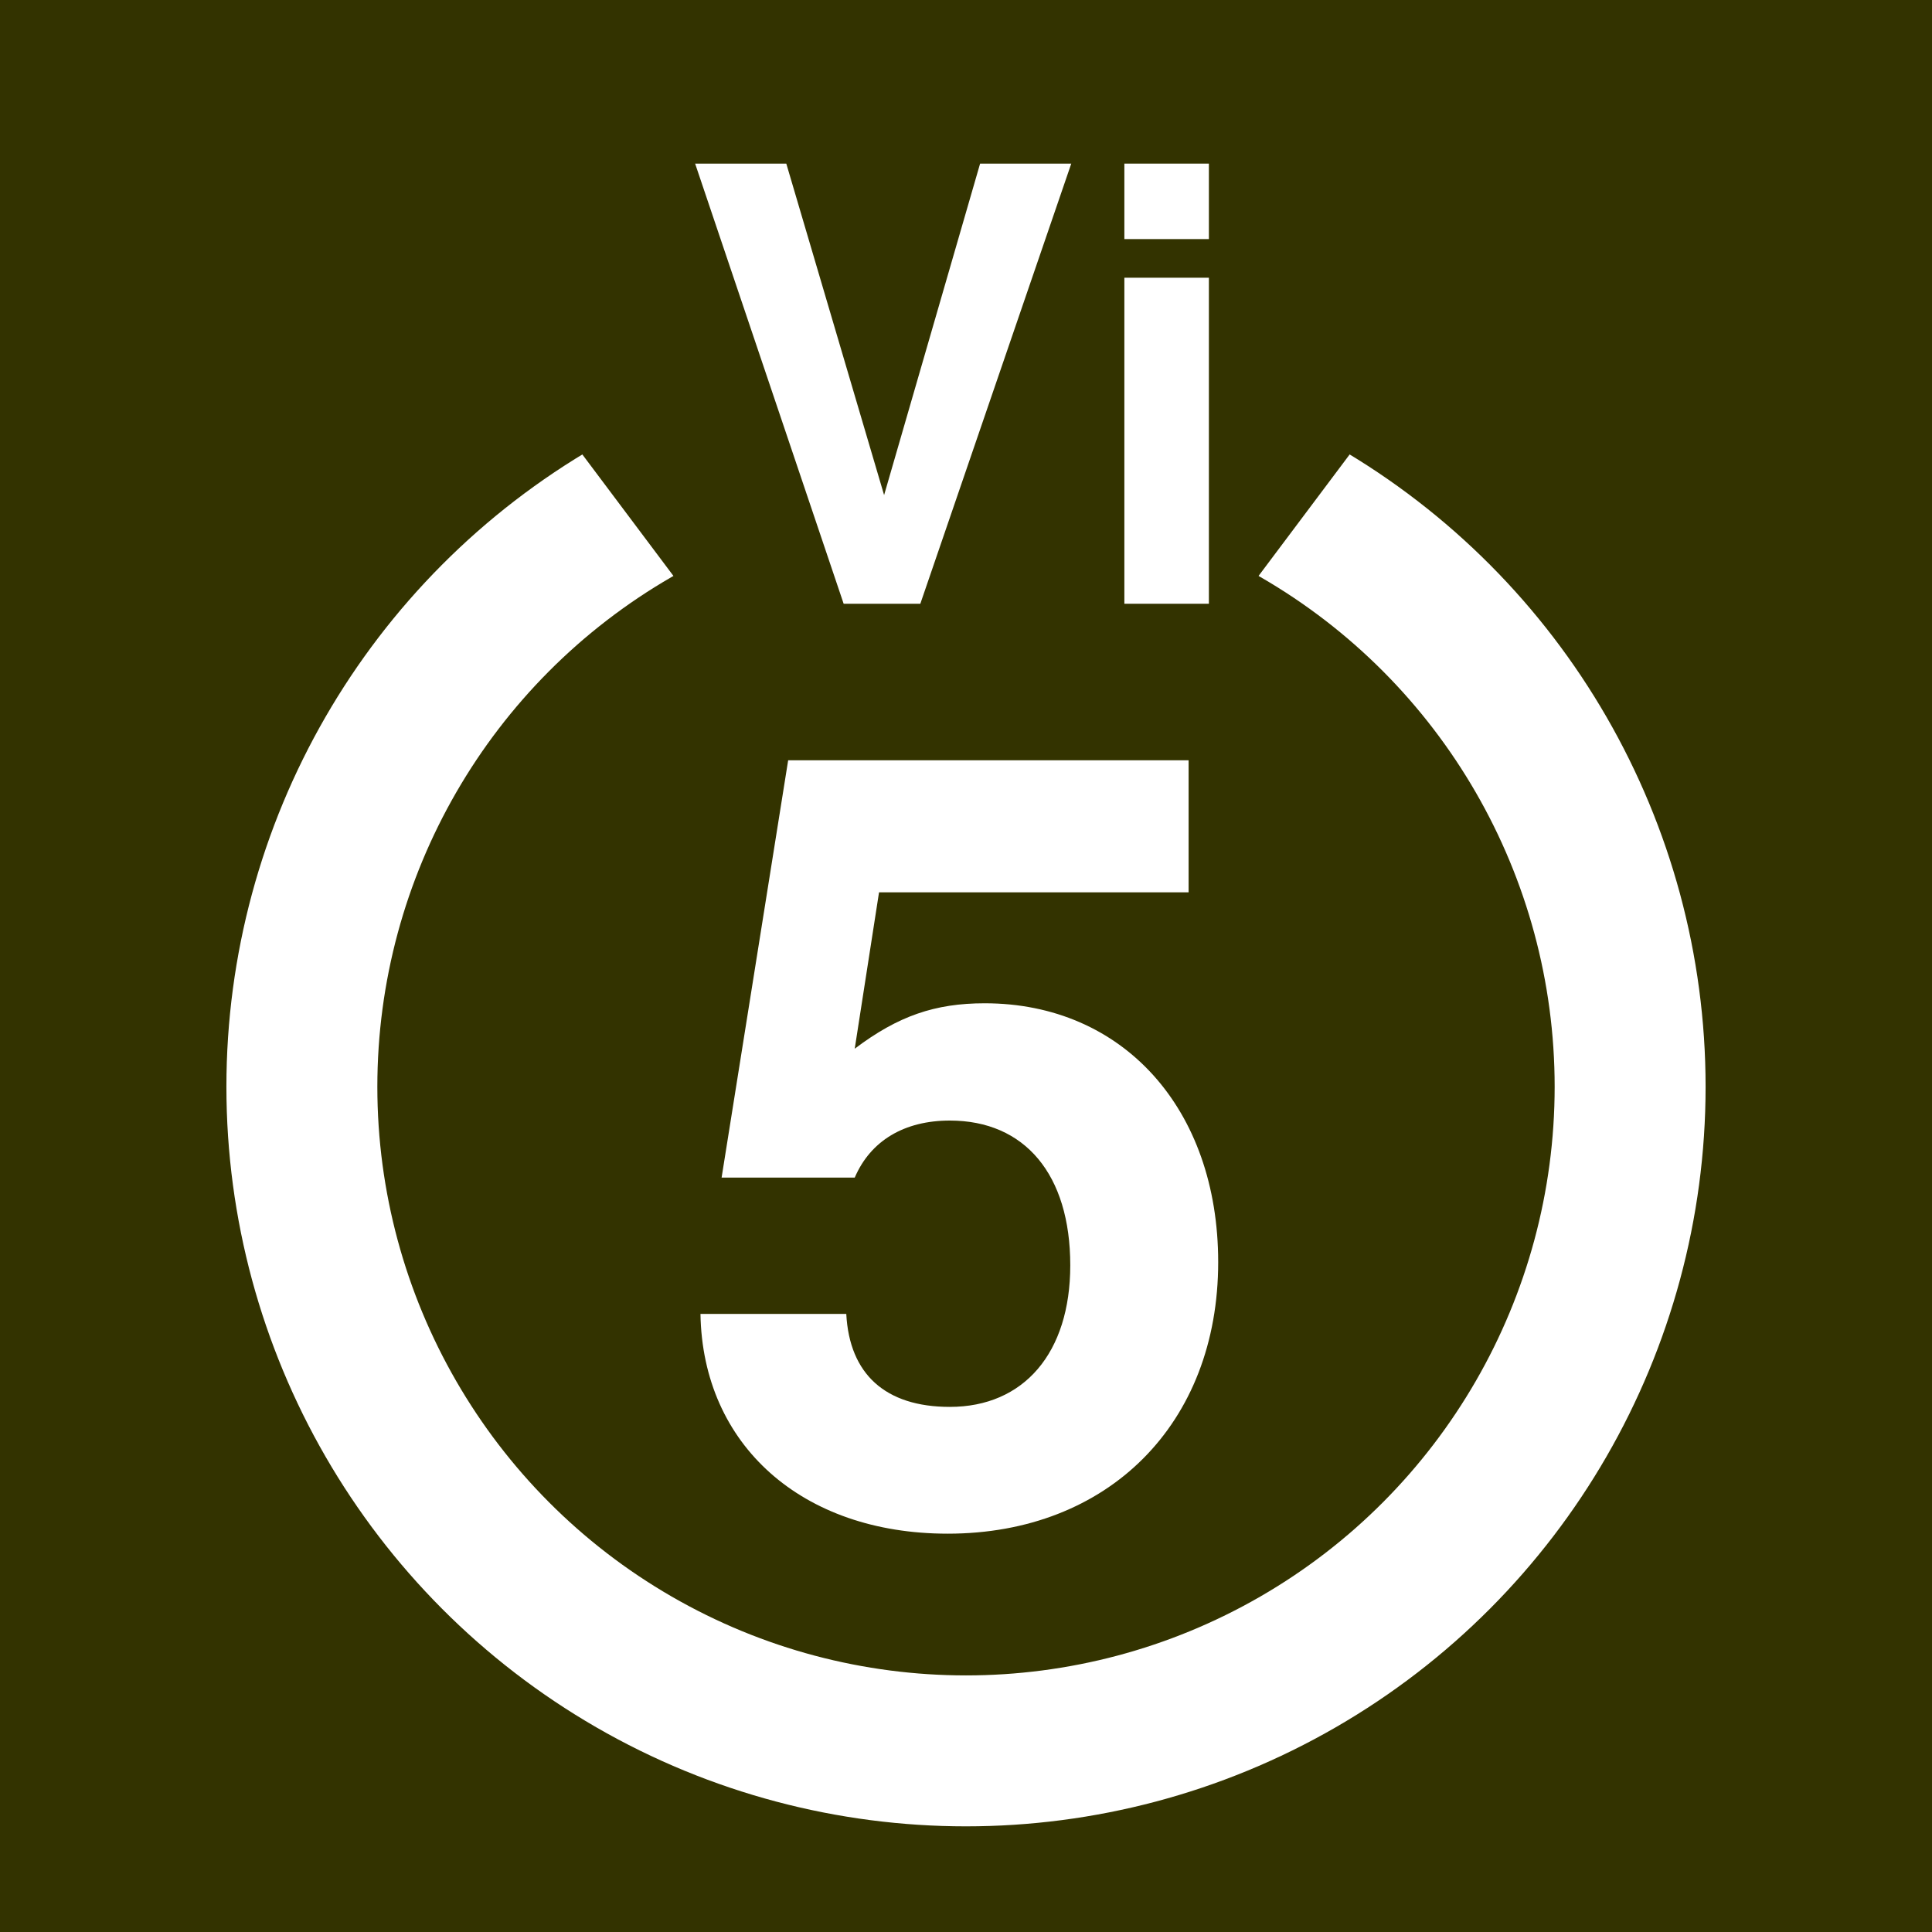
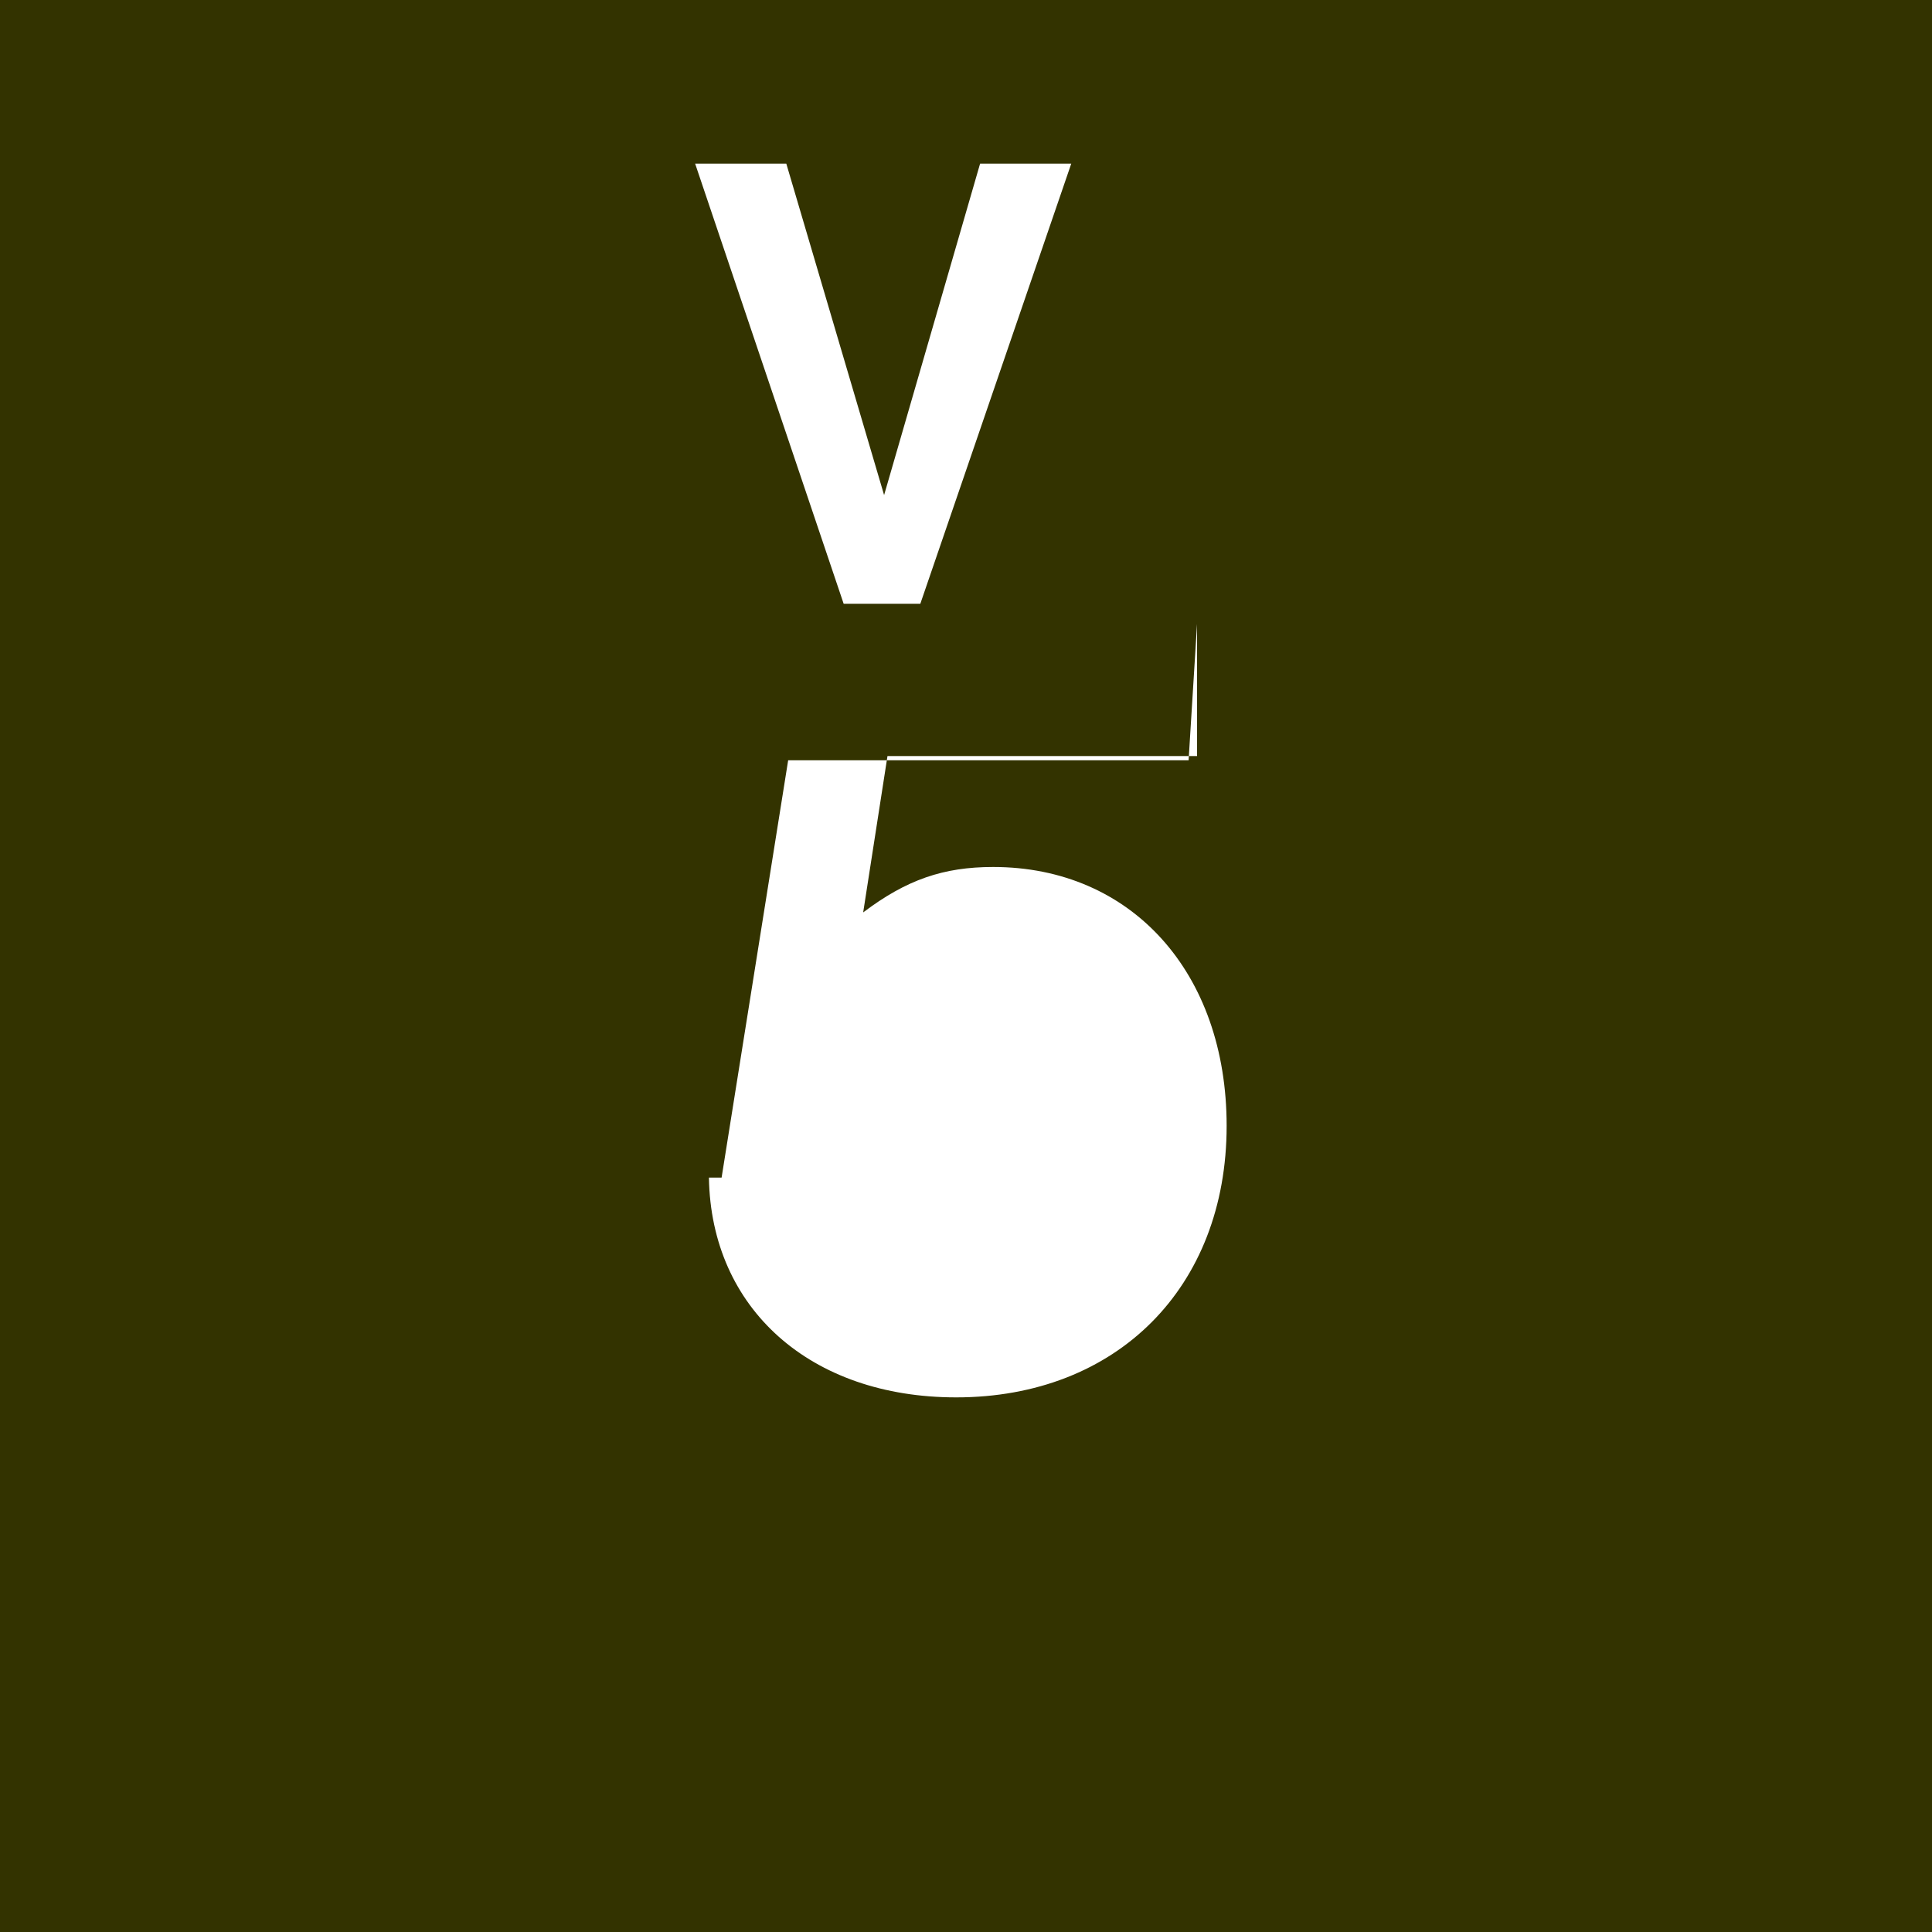
<svg xmlns="http://www.w3.org/2000/svg" xmlns:ns1="http://www.inkscape.org/namespaces/inkscape" xmlns:ns2="http://sodipodi.sourceforge.net/DTD/sodipodi-0.dtd" width="64px" height="64px" id="svg2859" version="1.1" ns1:version="0.47 r22583" ns2:docname="White_5_in_white_circle_with_Vi_above.svg">
  <defs id="defs2873">
    <ns1:perspective ns2:type="inkscape:persp3d" ns1:vp_x="0 : 32 : 1" ns1:vp_y="0 : 1000 : 0" ns1:vp_z="64 : 32 : 1" ns1:persp3d-origin="32 : 21.333333 : 1" id="perspective2877" />
  </defs>
  <ns2:namedview pagecolor="#ffffff" bordercolor="#666666" borderopacity="1" objecttolerance="10" gridtolerance="10" guidetolerance="10" ns1:pageopacity="0" ns1:pageshadow="2" ns1:window-width="1280" ns1:window-height="953" id="namedview2871" showgrid="false" ns1:zoom="3.6875" ns1:cx="32" ns1:cy="32" ns1:window-x="-3" ns1:window-y="-4" ns1:window-maximized="1" ns1:current-layer="svg2859" />
  <rect x="0" y="0" width="64" height="64" style="fill:#330;" id="rect2861" />
-   <circle cx="32" cy="36" r="22" stroke="#FFF" stroke-width="5" fill="none" id="circle2863" />
  <polygon points="32,32 8,0 56,0" fill="#330" id="polygon2865" />
  <g style="font-size:20px;font-weight:bold;text-align:center;line-height:125%;writing-mode:lr-tb;text-anchor:middle;fill:#ffffff;font-family:'Helvetica, Arial, sans-serif'" id="text2867">
    <path d="m 30.487,20 5,-14.58 -3.02,0 -3.18,10.98 -3.24,-10.98 -3.02,0 4.92,14.58 2.54,0" style="" id="path2997" />
-     <path d="m 40.046,9.2 -2.8,0 0,10.8 2.8,0 0,-10.8 m 0,-3.78 -2.8,0 0,2.5 2.8,0 0,-2.5" style="" id="path2999" />
  </g>
  <g style="font-size:35px;font-weight:bold;text-align:center;line-height:125%;writing-mode:lr-tb;text-anchor:middle;fill:#ffffff;font-family:'Helvetica, Arial, sans-serif'" id="text2869">
-     <path d="m 39.374,25.185 -13.265,0 -2.205,13.825 4.41,0 c 0.525,-1.225 1.645,-1.89 3.15,-1.89 2.485,0 3.99,1.785 3.99,4.795 0,2.905 -1.54,4.69 -3.99,4.69 -2.135,0 -3.325,-1.085 -3.43,-3.08 l -4.83,0 c 0.07,4.34 3.36,7.28 8.19,7.28 5.32,0 8.96,-3.64 8.96,-8.995 0,-5.075 -3.15,-8.575 -7.735,-8.575 -1.645,0 -2.87,0.42 -4.305,1.505 l 0.805,-5.18 10.255,0 0,-4.375" style="" id="path3002" />
+     <path d="m 39.374,25.185 -13.265,0 -2.205,13.825 4.41,0 l -4.83,0 c 0.07,4.34 3.36,7.28 8.19,7.28 5.32,0 8.96,-3.64 8.96,-8.995 0,-5.075 -3.15,-8.575 -7.735,-8.575 -1.645,0 -2.87,0.42 -4.305,1.505 l 0.805,-5.18 10.255,0 0,-4.375" style="" id="path3002" />
  </g>
</svg>